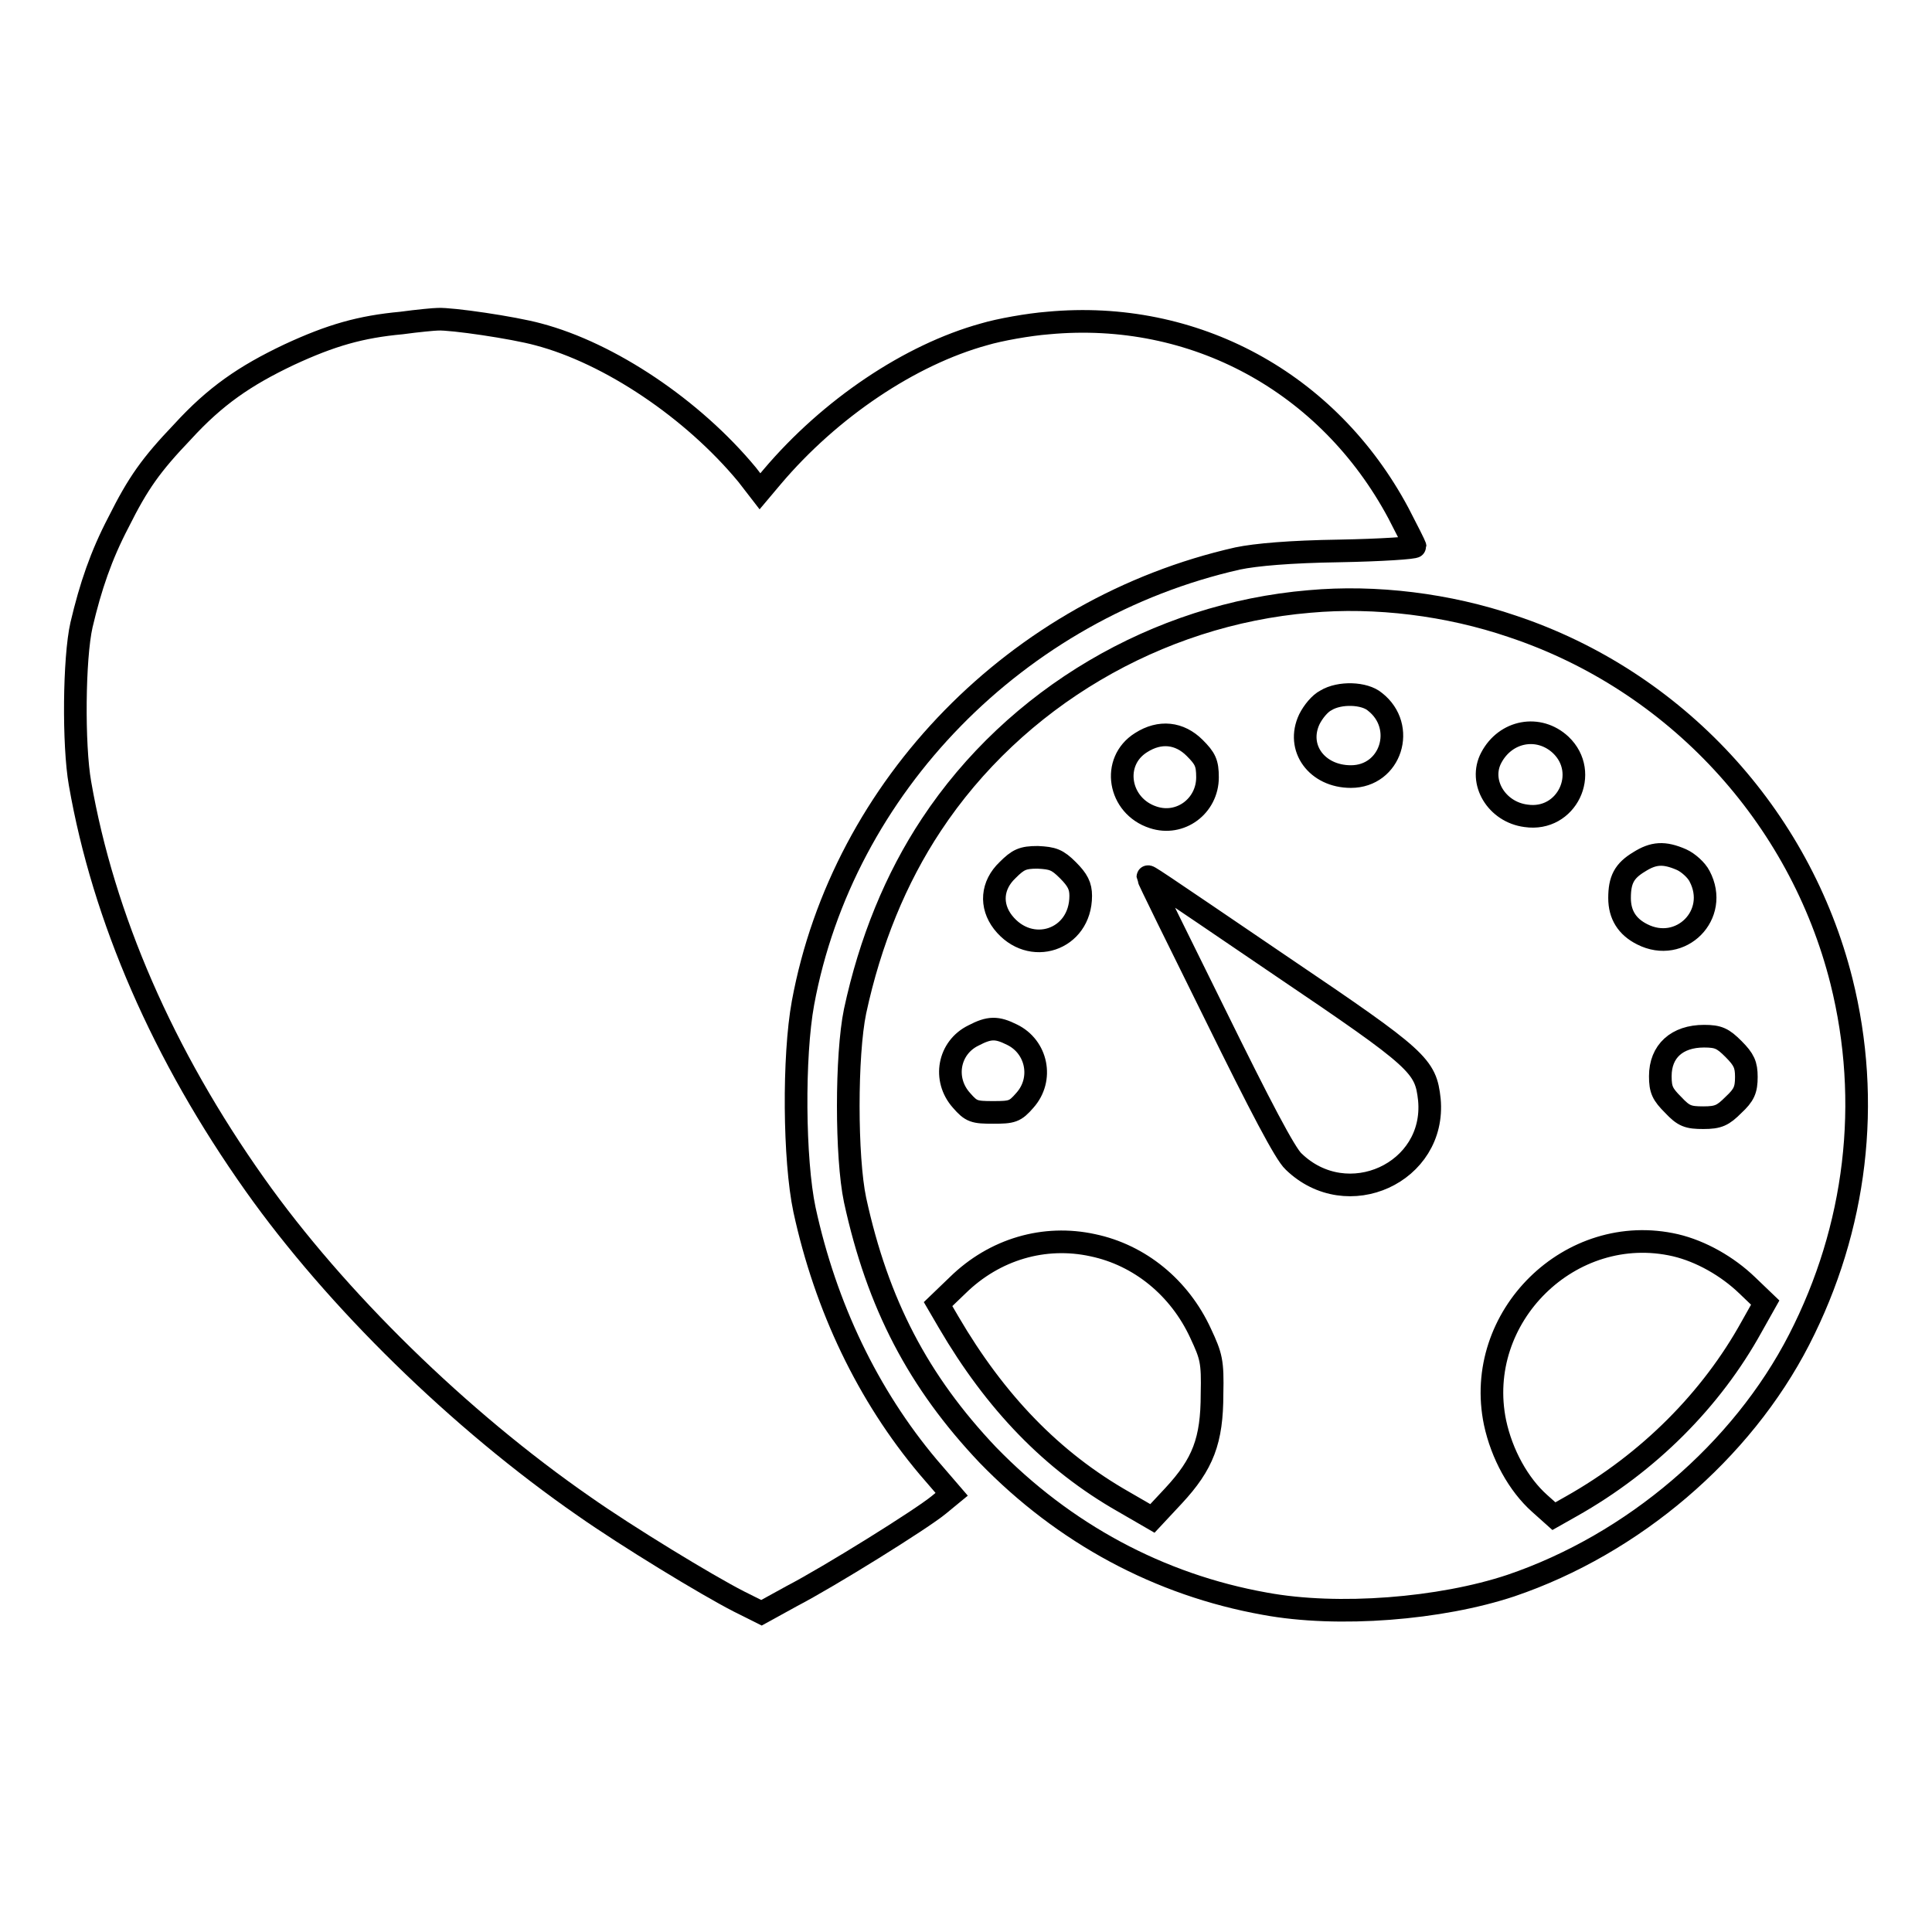
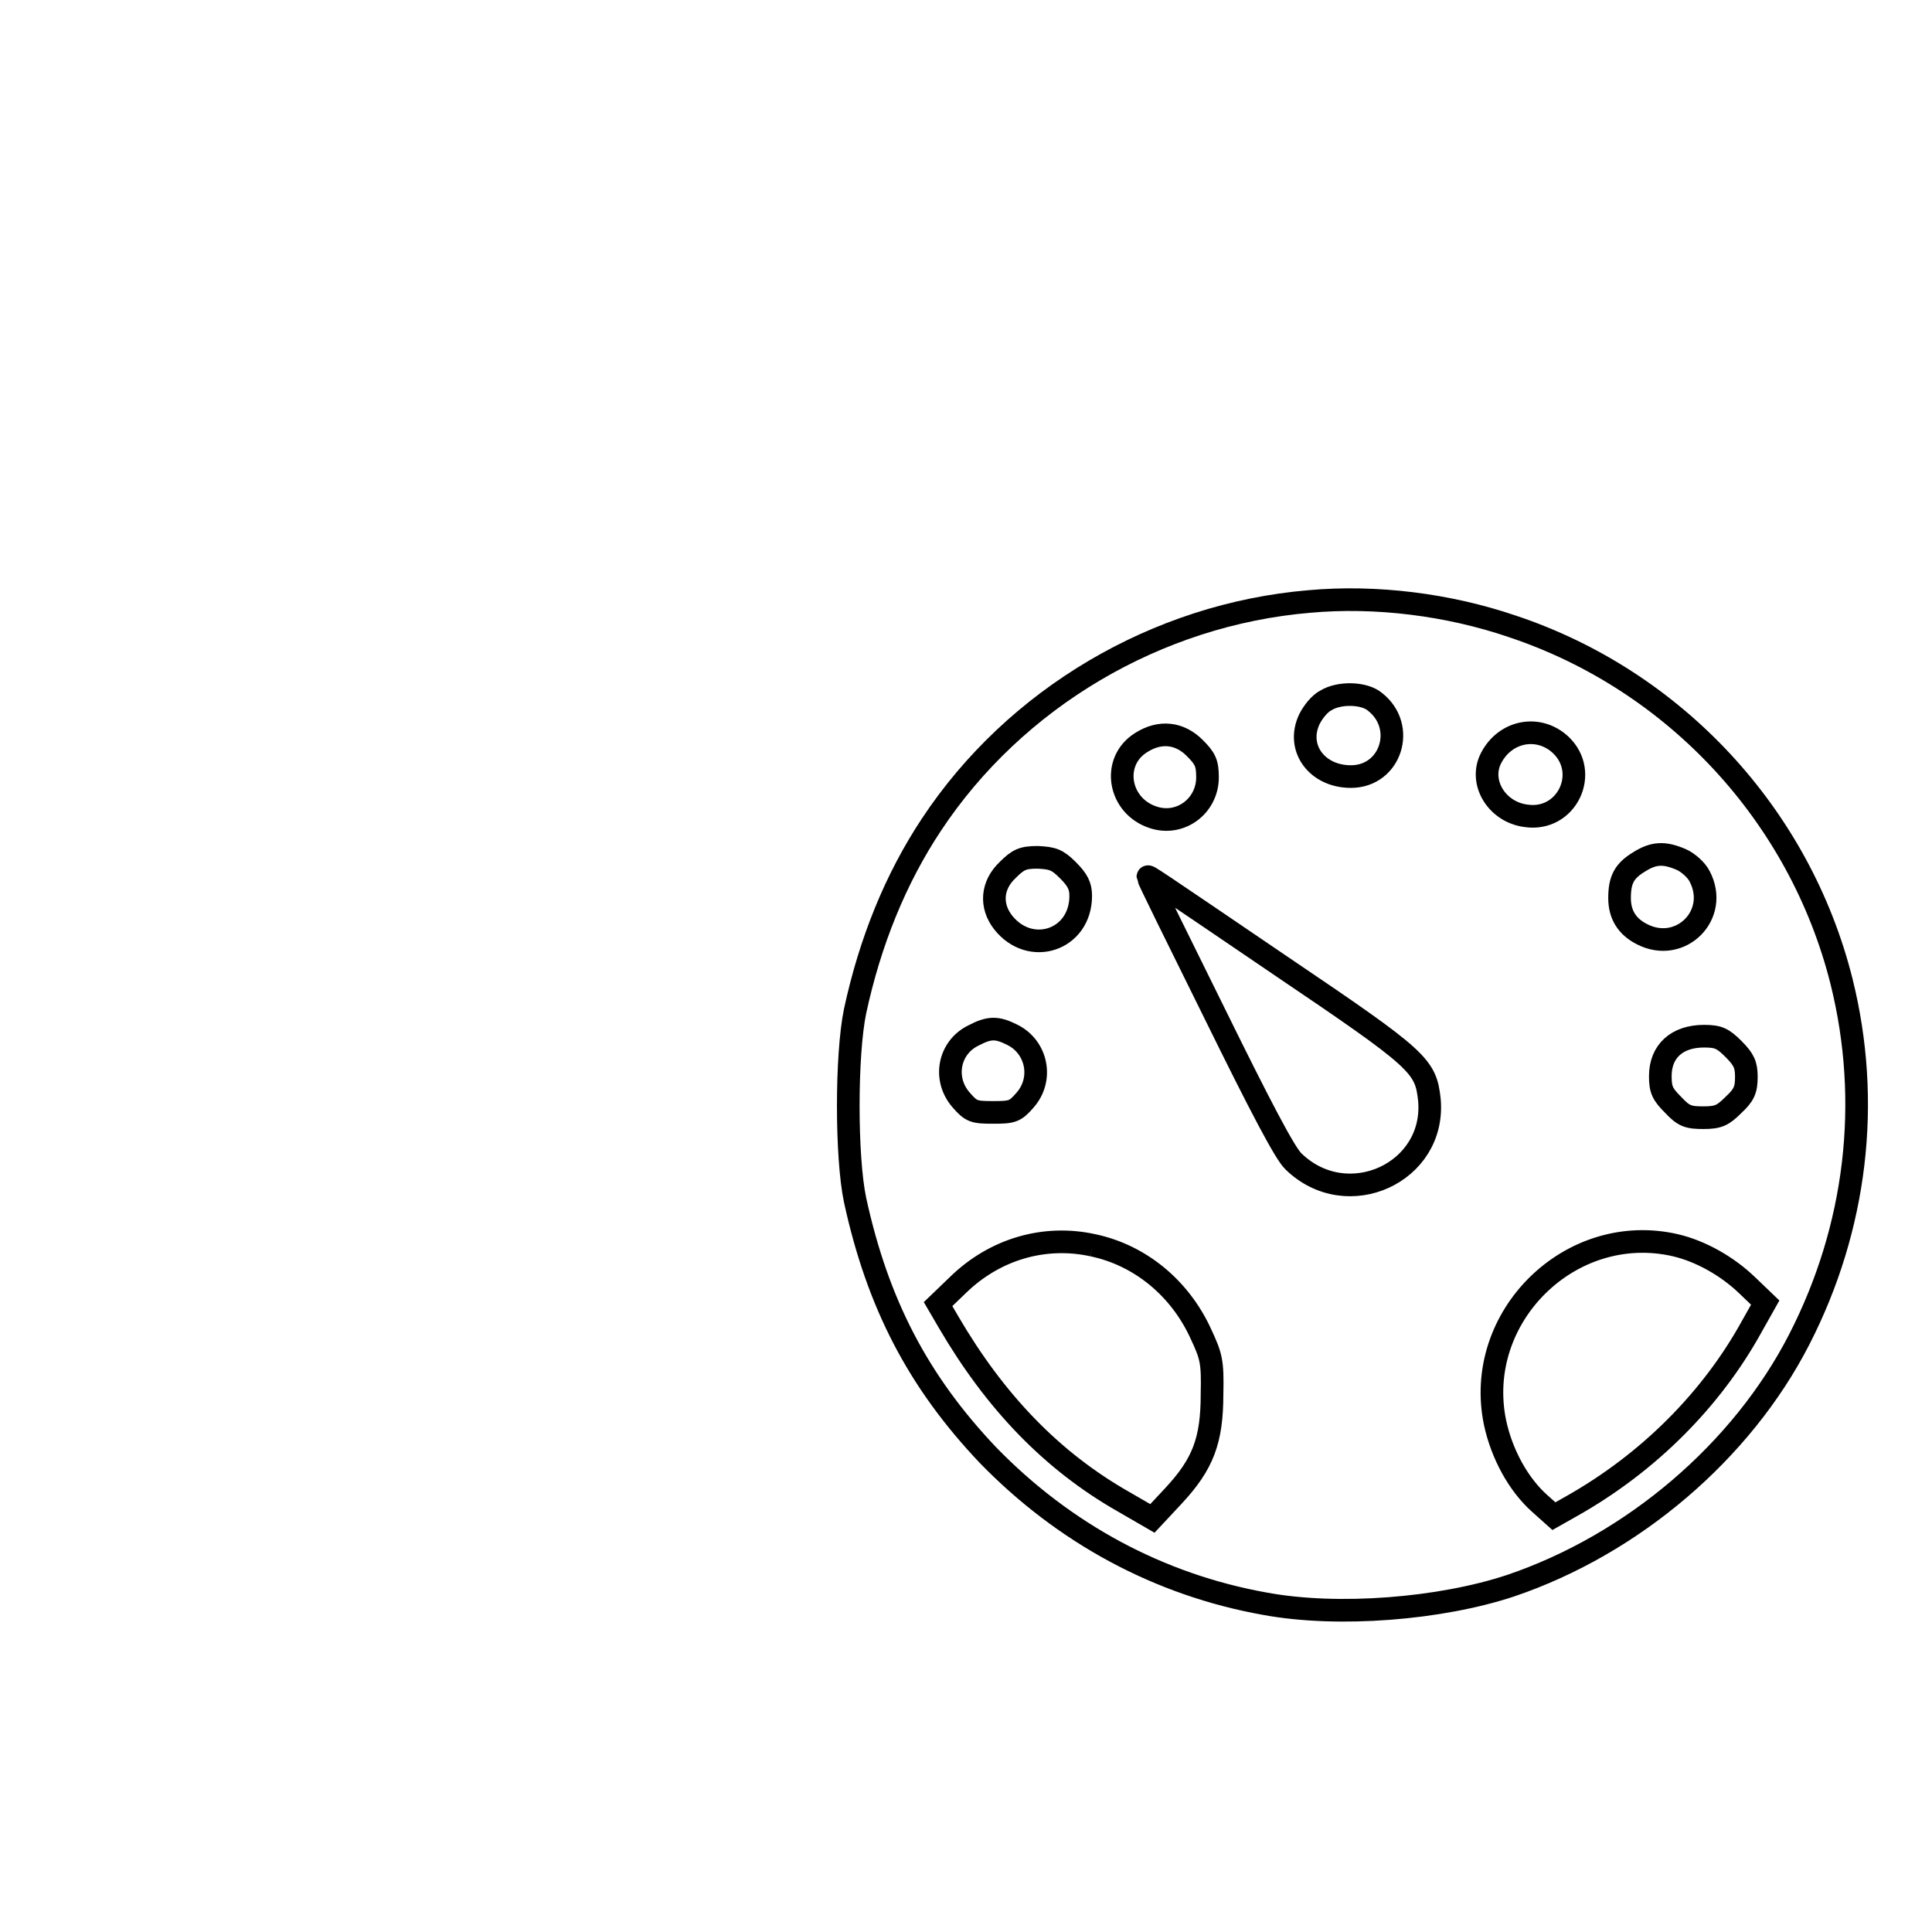
<svg xmlns="http://www.w3.org/2000/svg" version="1.1" x="0px" y="0px" viewBox="0 0 256 256" enable-background="new 0 0 256 256" xml:space="preserve">
  <g>
    <g>
      <g>
-         <path stroke-width="3" fill-opacity="0" stroke="#000000" d="M53.2,42.8c-5.4,0.5-9.3,1.6-14.9,4.2c-5.9,2.8-9.8,5.5-14.1,10.2c-4.2,4.4-5.9,6.8-8.5,12c-2.3,4.4-3.7,8.5-4.9,13.6c-1,4.4-1.1,15.9-0.2,21c3.1,17.8,11,36,23.2,53.2c10.7,15.1,27,31.1,43.6,42.6c5.7,4,16.2,10.4,20.5,12.6l3,1.5l4-2.2c5-2.6,17.2-10.2,19.5-12.1l1.7-1.4l-3.1-3.6c-8-9.5-13.6-21.2-16.4-34.1c-1.4-6.6-1.5-20.3-0.2-27.4c5.3-28.7,28.4-52.3,57.6-58.9c2.4-0.5,6.9-0.9,13.5-1c5.5-0.1,10-0.4,10-0.6c0-0.1-1-2.1-2.2-4.4c-9.3-17.4-27.1-27-46.4-25.2c-2.6,0.2-6.5,0.9-8.5,1.5c-9.8,2.7-20.4,9.8-28.1,18.9l-1.6,1.9L99,62.9c-7.2-8.7-18.2-16.1-27.7-18.6c-3.3-0.9-11.5-2.1-13.3-2C57.6,42.3,55.4,42.5,53.2,42.8z" />
-         <path stroke-width="3" fill-opacity="0" stroke="#000000" d="M173.5,79.7c-20.2,1.7-39,12.8-50.1,29.6c-4.7,7.1-8.1,15.4-10.1,24.7c-1.2,5.8-1.2,19.3,0,25c3,13.8,8.4,24.1,17.6,33.8c10.1,10.4,22.7,17.2,36.7,19.7c9.7,1.8,23.3,0.7,32.6-2.4c16.2-5.5,30.6-17.8,38.2-32.6c7.6-14.8,9.6-31.5,5.6-47.5c-5.5-21.9-22-39.8-43.6-47C191.9,80.1,182.3,78.9,173.5,79.7z M182.2,93c4.2,3.3,2.1,9.9-3.2,9.9c-4.5,0-7.3-3.8-5.5-7.6c0.5-1,1.4-2.1,2.2-2.5C177.5,91.7,180.8,91.8,182.2,93z M206.8,98.7c3.9,3.7,0.8,10.2-4.6,9.4c-3.9-0.5-6.3-4.5-4.6-7.7C199.5,96.8,203.9,96,206.8,98.7z M158.3,99.1c1.4,1.4,1.7,2,1.7,3.9c0,3.8-3.6,6.5-7.2,5.3c-4.6-1.5-5.6-7.4-1.6-9.9C153.7,96.8,156.3,97.1,158.3,99.1z M222.8,113.9c0.9,0.4,2,1.4,2.4,2.2c2.7,5.1-2.5,10.3-7.6,7.7c-2-1-3-2.6-3-4.8c0-2.4,0.6-3.6,2.6-4.8C219.1,113,220.5,112.9,222.8,113.9z M141.5,115.3c1.3,1.3,1.7,2.1,1.7,3.4c0,5.9-6.7,8.1-10.3,3.5c-1.7-2.2-1.5-4.9,0.6-6.9c1.4-1.4,2-1.7,4-1.7C139.5,113.7,140.1,113.9,141.5,115.3z M169.9,128.1c18.2,12.3,19,13.1,19.5,17.6c0.9,9.7-10.9,15.1-18,8.2c-1.1-1-4.4-7.3-10.4-19.5c-4.9-9.9-8.9-18-8.9-18.2C152.1,116,152.1,116,169.9,128.1z M134.1,137.1c3.3,1.6,4.2,5.9,1.7,8.7c-1.3,1.5-1.7,1.6-4.2,1.6c-2.5,0-2.9-0.1-4.2-1.6c-2.5-2.8-1.7-7,1.6-8.6C131.1,136.1,132.1,136.1,134.1,137.1z M229.7,139c1.4,1.4,1.7,2.1,1.7,3.7c0,1.7-0.3,2.4-1.7,3.7c-1.4,1.4-2,1.7-4,1.7s-2.6-0.2-4-1.7c-1.4-1.4-1.7-2-1.7-3.8c0-3.3,2.2-5.3,5.8-5.3C227.7,137.3,228.3,137.6,229.7,139z M144.8,165c6.2,1.3,11.5,5.6,14.3,11.7c1.4,3,1.6,3.7,1.5,8c0,6.2-1.2,9.3-5.1,13.5l-2.8,3l-3.8-2.2c-9.5-5.4-17-13.2-23.2-23.8l-1.4-2.4l2.6-2.5C131.8,165.5,138.4,163.6,144.8,165z M222,165c3.4,0.8,6.9,2.8,9.5,5.3l2.4,2.3l-1.8,3.2c-5.3,9.6-13.6,18-23.9,23.8l-2.3,1.3l-1.9-1.7c-2.8-2.5-5-6.5-5.9-10.7C195.2,174.5,208.1,161.8,222,165z" />
+         <path stroke-width="3" fill-opacity="0" stroke="#000000" d="M173.5,79.7c-20.2,1.7-39,12.8-50.1,29.6c-4.7,7.1-8.1,15.4-10.1,24.7c-1.2,5.8-1.2,19.3,0,25c3,13.8,8.4,24.1,17.6,33.8c10.1,10.4,22.7,17.2,36.7,19.7c9.7,1.8,23.3,0.7,32.6-2.4c16.2-5.5,30.6-17.8,38.2-32.6c7.6-14.8,9.6-31.5,5.6-47.5c-5.5-21.9-22-39.8-43.6-47C191.9,80.1,182.3,78.9,173.5,79.7z M182.2,93c4.2,3.3,2.1,9.9-3.2,9.9c-4.5,0-7.3-3.8-5.5-7.6c0.5-1,1.4-2.1,2.2-2.5C177.5,91.7,180.8,91.8,182.2,93z M206.8,98.7c3.9,3.7,0.8,10.2-4.6,9.4c-3.9-0.5-6.3-4.5-4.6-7.7C199.5,96.8,203.9,96,206.8,98.7z M158.3,99.1c1.4,1.4,1.7,2,1.7,3.9c0,3.8-3.6,6.5-7.2,5.3c-4.6-1.5-5.6-7.4-1.6-9.9C153.7,96.8,156.3,97.1,158.3,99.1z M222.8,113.9c0.9,0.4,2,1.4,2.4,2.2c2.7,5.1-2.5,10.3-7.6,7.7c-2-1-3-2.6-3-4.8c0-2.4,0.6-3.6,2.6-4.8C219.1,113,220.5,112.9,222.8,113.9z M141.5,115.3c1.3,1.3,1.7,2.1,1.7,3.4c0,5.9-6.7,8.1-10.3,3.5c-1.7-2.2-1.5-4.9,0.6-6.9c1.4-1.4,2-1.7,4-1.7C139.5,113.7,140.1,113.9,141.5,115.3z M169.9,128.1c18.2,12.3,19,13.1,19.5,17.6c0.9,9.7-10.9,15.1-18,8.2c-1.1-1-4.4-7.3-10.4-19.5c-4.9-9.9-8.9-18-8.9-18.2C152.1,116,152.1,116,169.9,128.1z M134.1,137.1c3.3,1.6,4.2,5.9,1.7,8.7c-1.3,1.5-1.7,1.6-4.2,1.6c-2.5,0-2.9-0.1-4.2-1.6c-2.5-2.8-1.7-7,1.6-8.6C131.1,136.1,132.1,136.1,134.1,137.1z M229.7,139c1.4,1.4,1.7,2.1,1.7,3.7c0,1.7-0.3,2.4-1.7,3.7c-1.4,1.4-2,1.7-4,1.7s-2.6-0.2-4-1.7c-1.4-1.4-1.7-2-1.7-3.8c0-3.3,2.2-5.3,5.8-5.3C227.7,137.3,228.3,137.6,229.7,139z M144.8,165c6.2,1.3,11.5,5.6,14.3,11.7c1.4,3,1.6,3.7,1.5,8c0,6.2-1.2,9.3-5.1,13.5l-2.8,3l-3.8-2.2c-9.5-5.4-17-13.2-23.2-23.8l-1.4-2.4l2.6-2.5C131.8,165.5,138.4,163.6,144.8,165M222,165c3.4,0.8,6.9,2.8,9.5,5.3l2.4,2.3l-1.8,3.2c-5.3,9.6-13.6,18-23.9,23.8l-2.3,1.3l-1.9-1.7c-2.8-2.5-5-6.5-5.9-10.7C195.2,174.5,208.1,161.8,222,165z" />
      </g>
    </g>
  </g>
</svg>